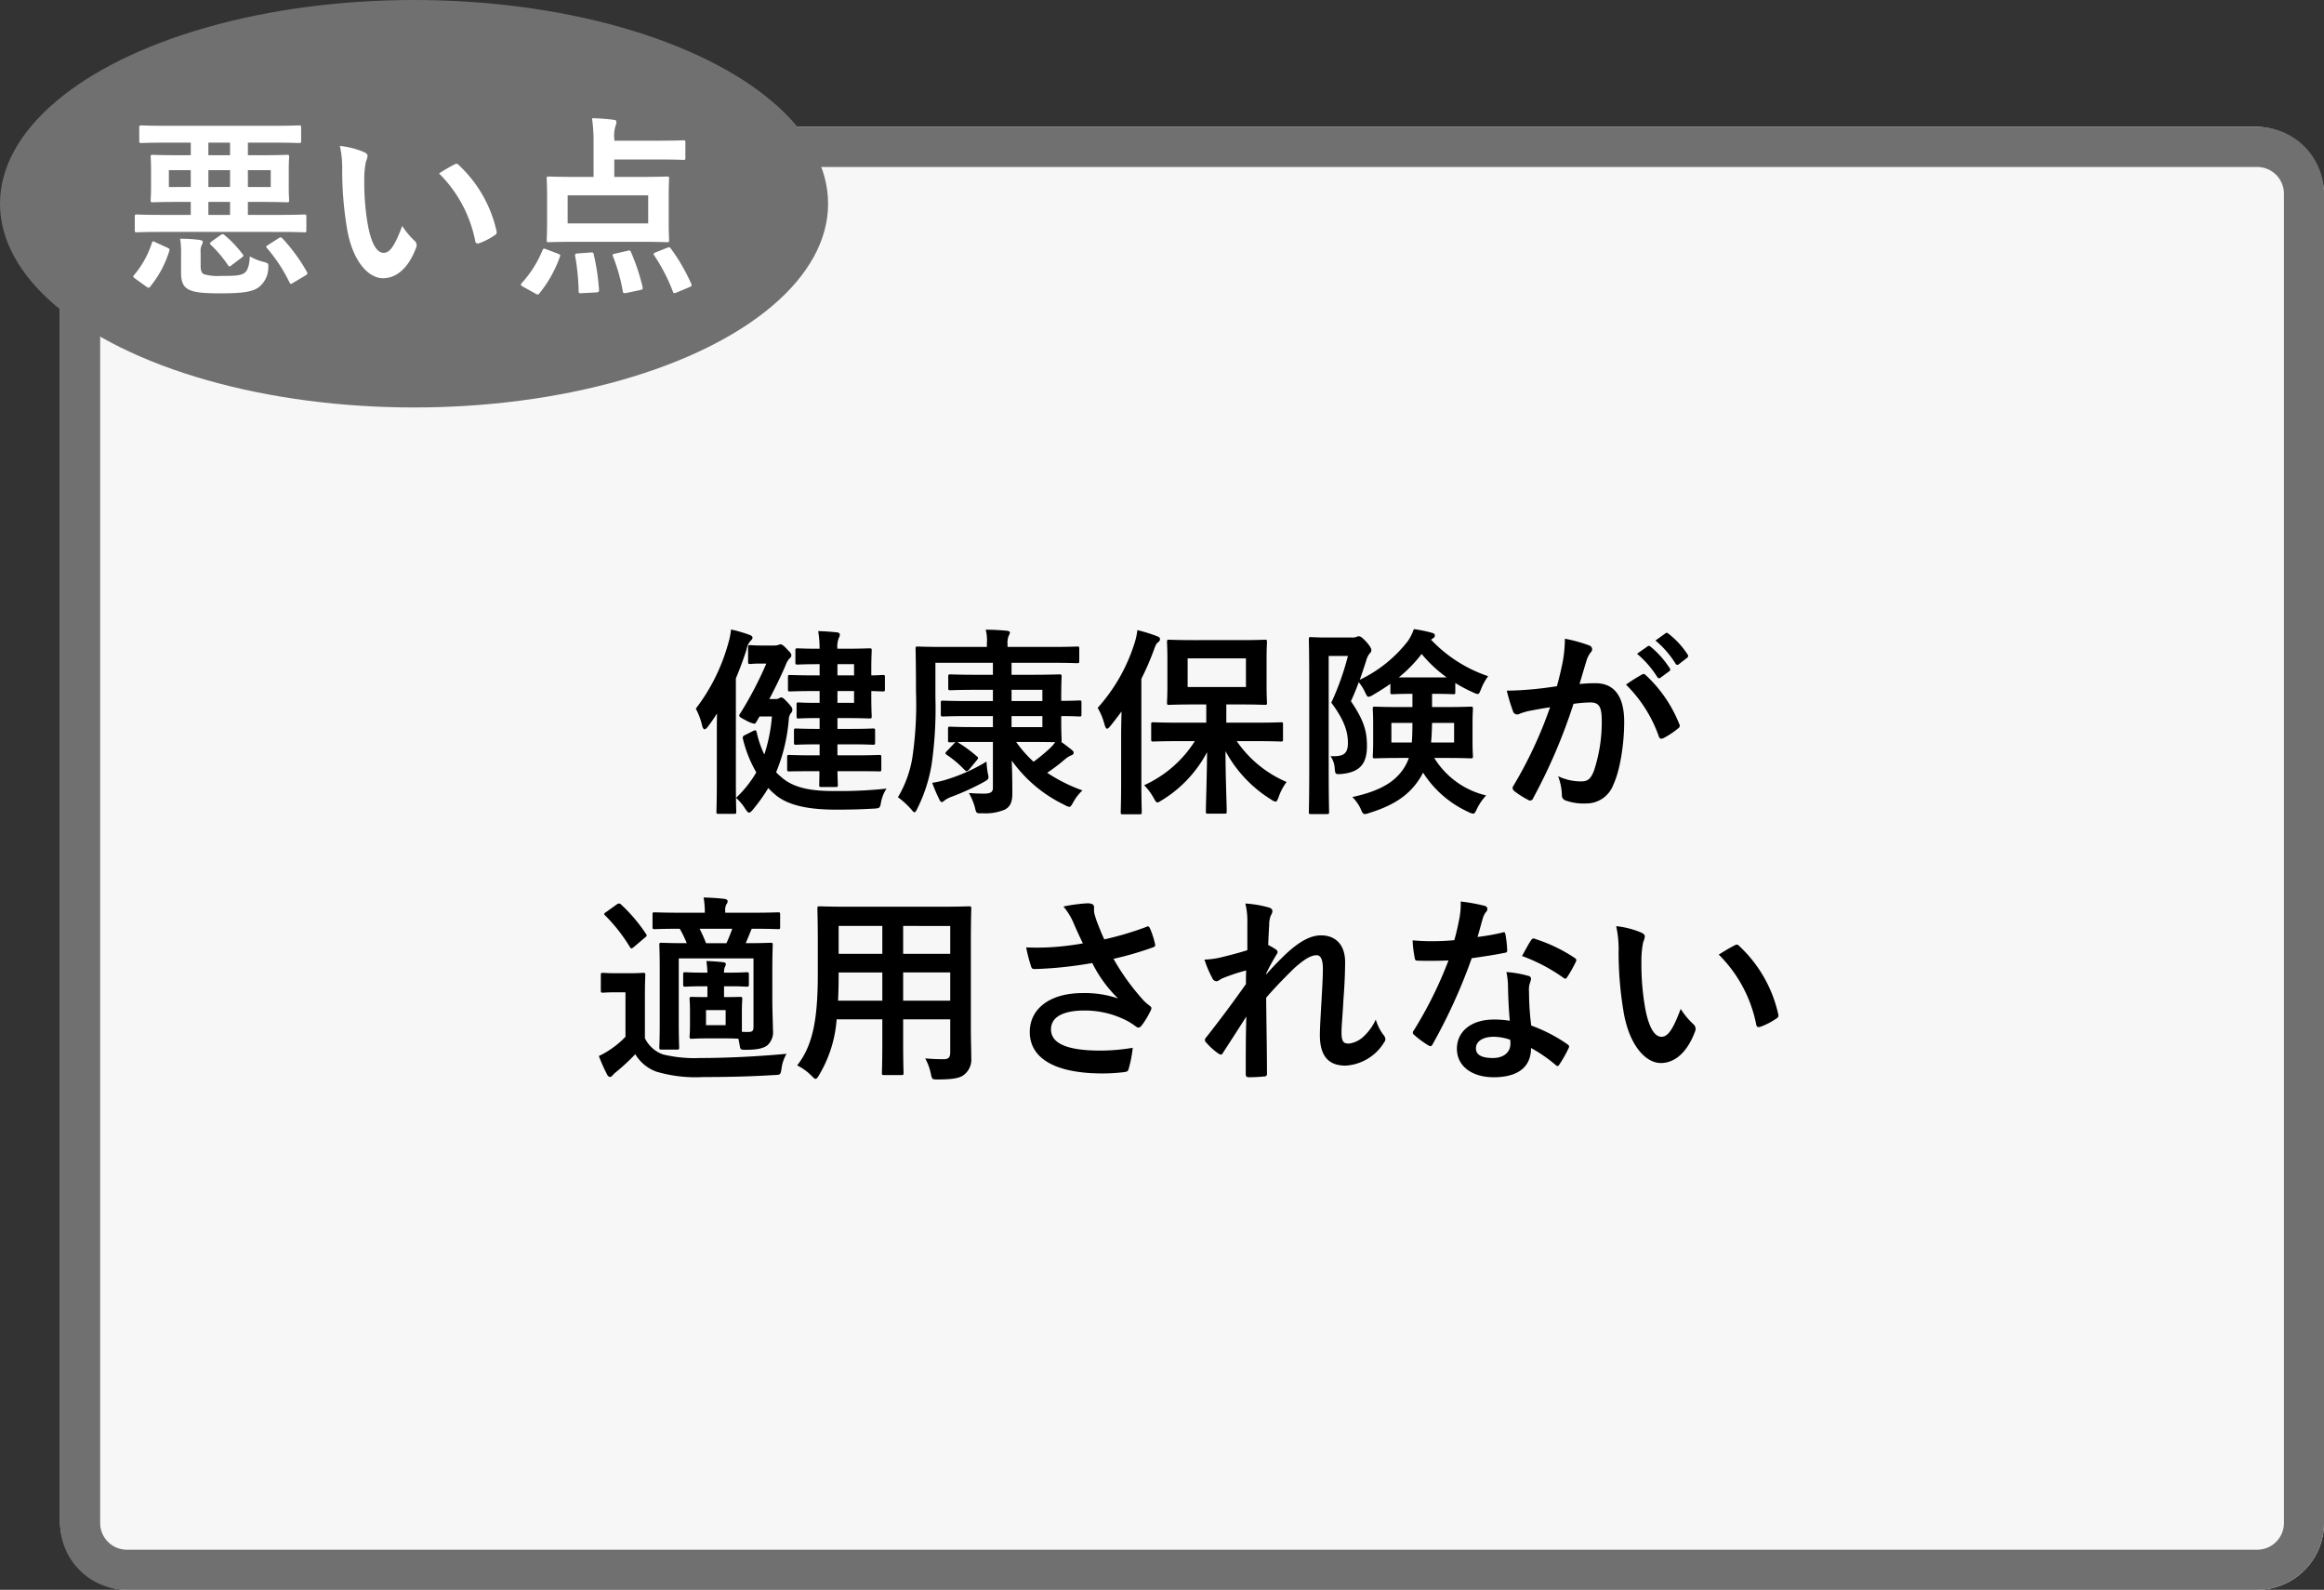
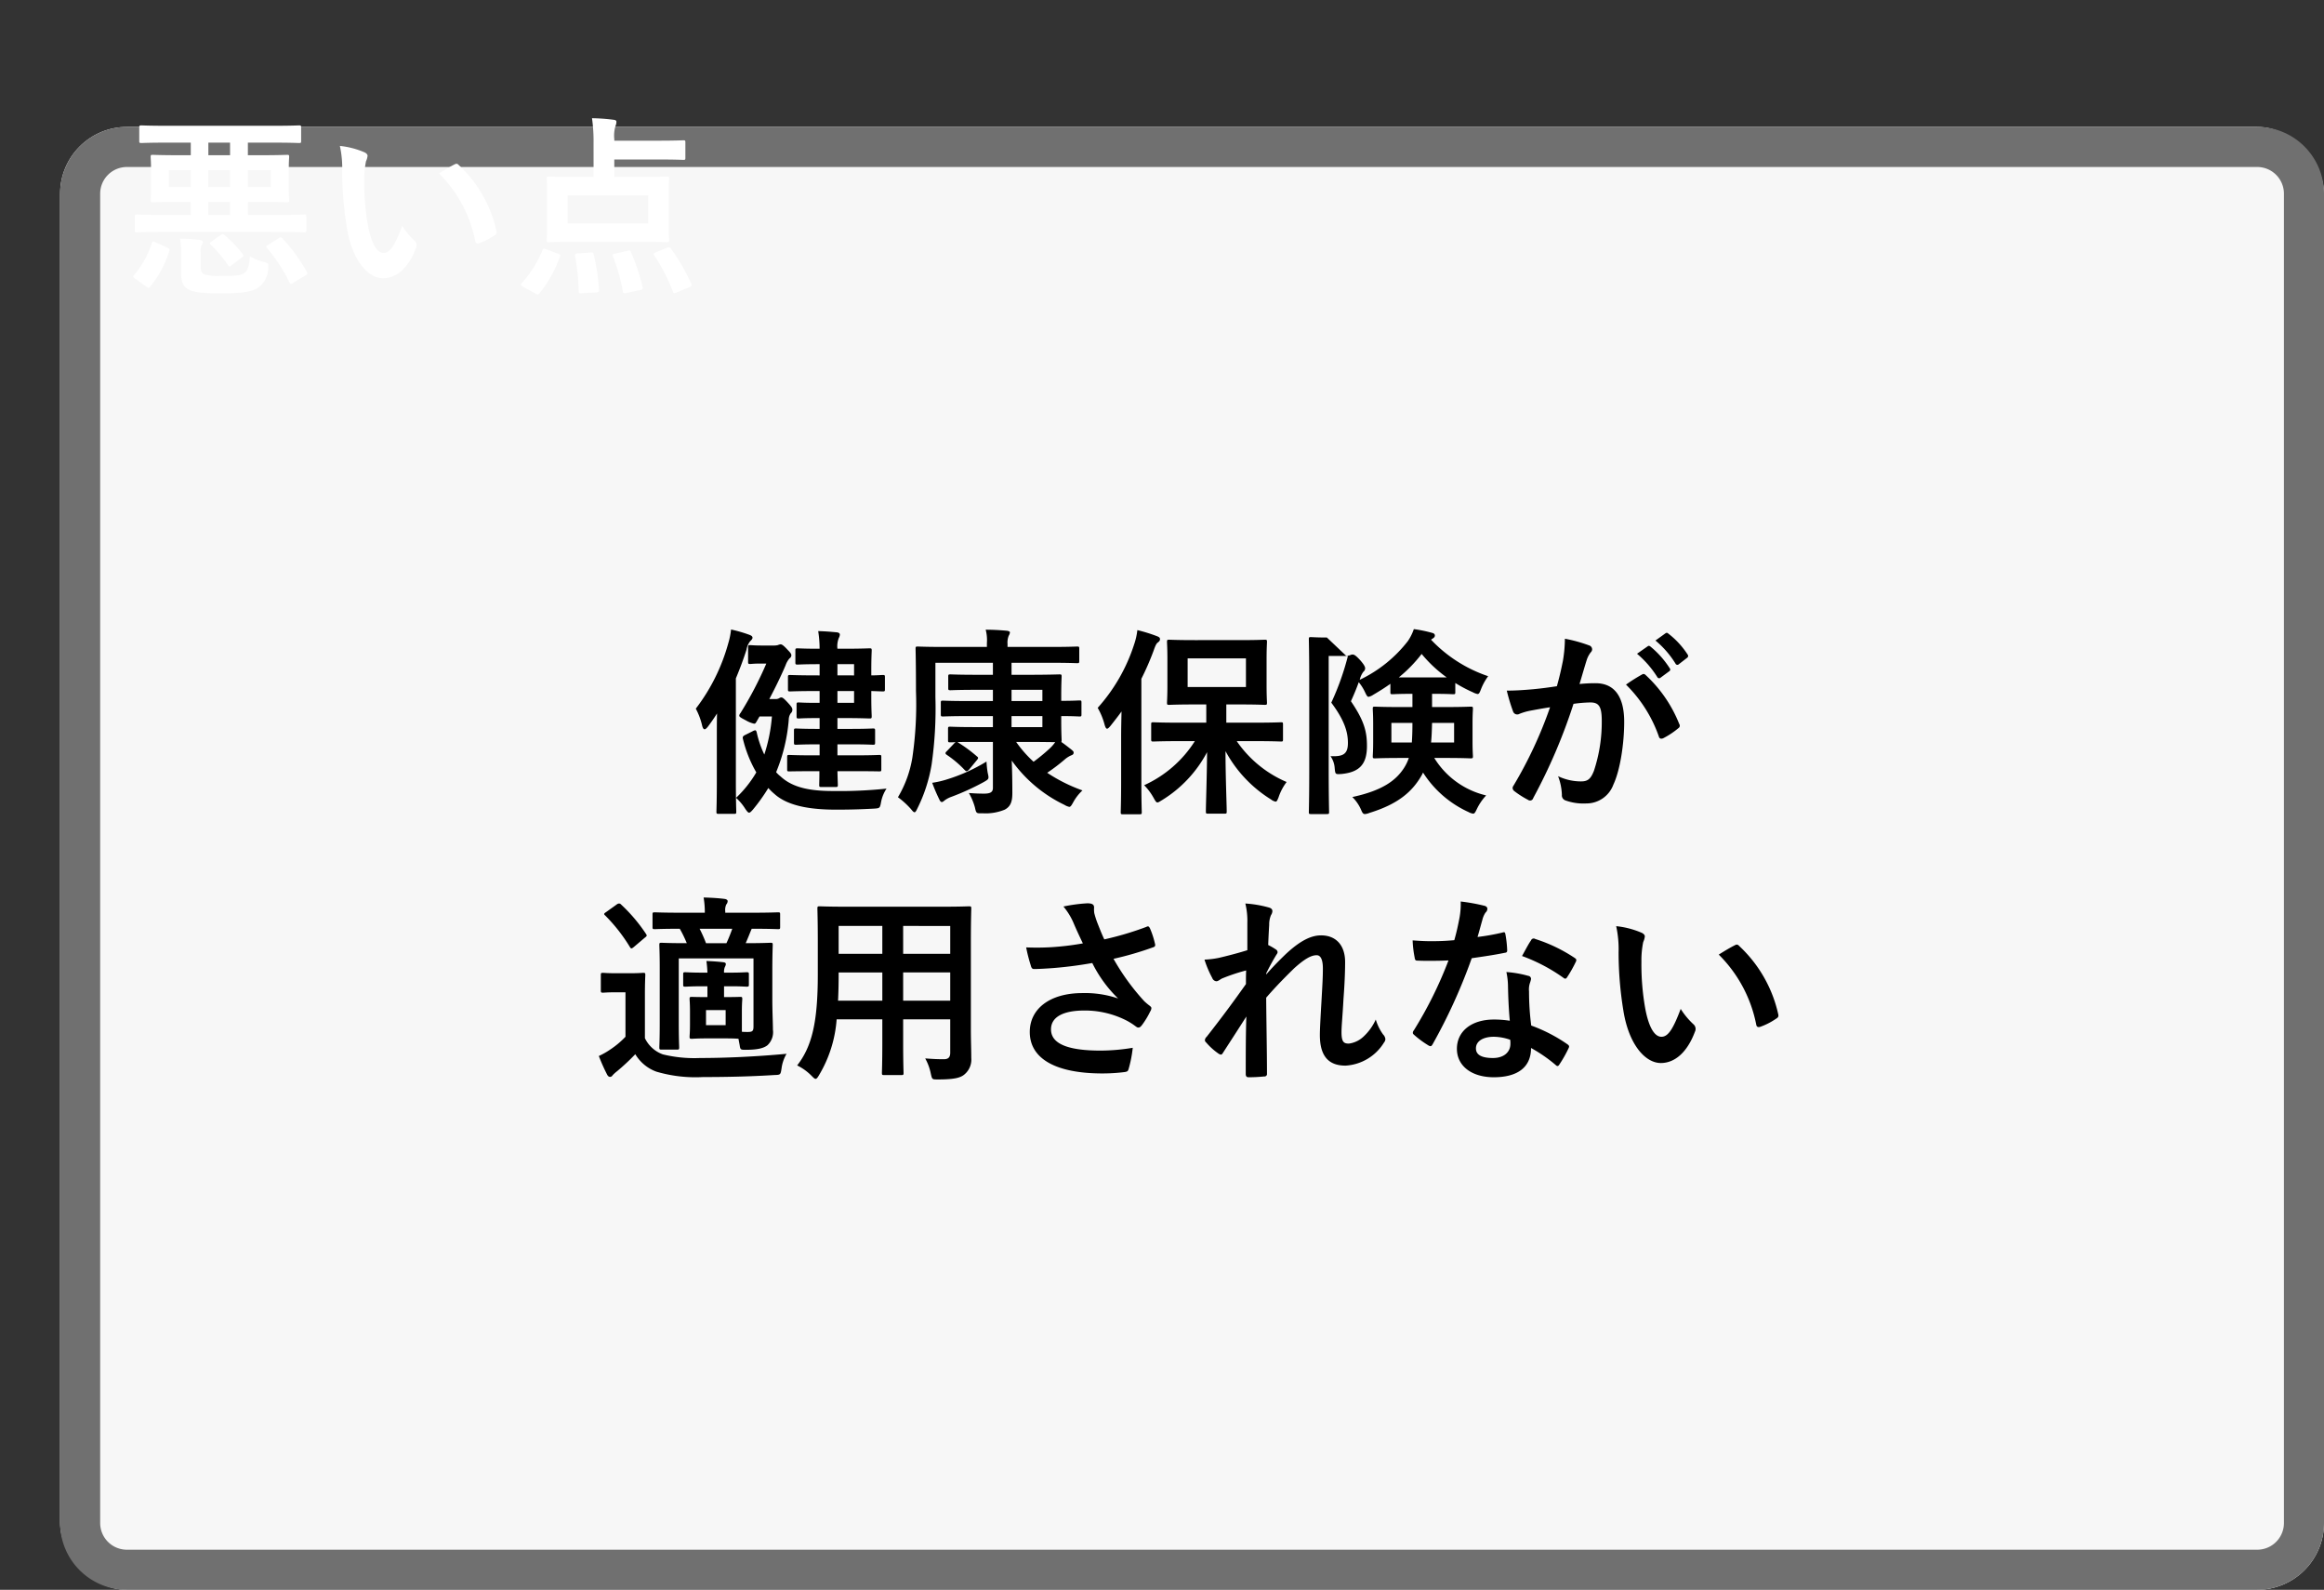
<svg xmlns="http://www.w3.org/2000/svg" width="348" height="238" viewBox="0 0 348 238">
  <rect x="0" y="0" width="348" height="238" fill="#333333" stroke="none" />
  <g id="iod-point07" transform="translate(-15 -4239)">
    <rect id="長方形_256" data-name="長方形 256" width="339" height="219" rx="10" transform="translate(24 4258)" fill="#f7f7f7" />
    <path id="長方形_256_-_アウトライン" data-name="長方形 256 - アウトライン" d="M10,6a4,4,0,0,0-4,4V209a4,4,0,0,0,4,4H329a4,4,0,0,0,4-4V10a4,4,0,0,0-4-4H10m0-6H329a10,10,0,0,1,10,10V209a10,10,0,0,1-10,10H10A10,10,0,0,1,0,209V10A10,10,0,0,1,10,0Z" transform="translate(24 4258)" fill="#707070" />
-     <path id="パス_1988" data-name="パス 1988" d="M-55.8-4.05c0,1.26-.03,1.98-.03,2.04,0,.3.03.33.33.33h2.1c.33,0,.36-.03.36-.33,0-.09-.03-.75-.06-2.04h2.55c2.64,0,3.54.03,3.72.03.27,0,.3-.03.3-.3V-6.15c0-.3-.03-.33-.3-.33-.18,0-1.08.06-3.72.06H-53.1V-8.07h1.92c2.4,0,3.21.06,3.39.06.3,0,.33-.03.33-.33v-1.77c0-.3-.03-.33-.33-.33-.18,0-.99.06-3.39.06H-53.1V-12h1.11c2.37,0,3.51.06,3.69.06.3,0,.33-.03.33-.36,0-.18-.06-1.02-.06-2.94v-.81c.78.03,1.53.06,1.71.06.3,0,.33-.03.33-.33v-1.8c0-.3-.03-.33-.33-.33-.18,0-.93.06-1.71.06v-.75c0-1.92.06-2.79.06-2.97,0-.3-.03-.33-.33-.33-.18,0-1.32.06-3.69.06H-53.1A3.328,3.328,0,0,1-52.89-24a1.106,1.106,0,0,0,.15-.51c0-.18-.18-.3-.48-.33-.99-.09-1.65-.15-2.76-.18a17.267,17.267,0,0,1,.21,2.64h-.06c-2.31,0-3.03-.06-3.21-.06-.33,0-.36.03-.36.33v1.77c0,.3.03.33.36.33.18,0,.9-.06,3.21-.06h.06v1.68h-.21c-2.97,0-4.02-.06-4.2-.06-.3,0-.33.03-.33.33v1.8c0,.3.03.33.33.33.18,0,1.23-.06,4.2-.06h.21v1.77h-.48c-1.92,0-2.46-.06-2.64-.06-.3,0-.33.03-.33.33v1.71c0,.33.03.36.33.36.18,0,.72-.06,2.64-.06h.48v1.62h-.12c-2.43,0-3.21-.06-3.39-.06-.3,0-.33.03-.33.33v1.77c0,.3.03.33.33.33.18,0,.96-.06,3.39-.06h.12v1.65h-.81c-2.64,0-3.54-.06-3.72-.06-.3,0-.33.03-.33.33v1.83c0,.27.03.3.33.3.18,0,1.08-.03,3.72-.03Zm5.19-10.23H-53.1v-1.77h2.49Zm0-5.79v1.68H-53.1v-1.68ZM-63.3-14.85c.87-1.65,1.71-3.36,2.43-5.04a3.146,3.146,0,0,1,.6-1.05.568.568,0,0,0,.27-.45c0-.18-.09-.36-.57-.84-.72-.78-.9-.81-1.08-.81a1.941,1.941,0,0,0-.39.12,2.841,2.841,0,0,1-.66.06h-1.47c-1.41,0-1.8-.06-1.98-.06-.3,0-.33.03-.33.33v2.13c0,.33.03.36.33.36.18,0,.54-.06,1.41-.06h.99a55.081,55.081,0,0,1-3.87,7.41.645.645,0,0,0-.18.39c0,.18.27.33,1.02.72a4.218,4.218,0,0,0,1.2.48c.18,0,.24-.09.36-.3l.45-.78h1.86a24.544,24.544,0,0,1-1.14,5.7,14.975,14.975,0,0,1-1.14-3.33c-.06-.18-.09-.3-.24-.3a1.087,1.087,0,0,0-.39.15l-1.14.57c-.3.15-.36.3-.3.54a18.626,18.626,0,0,0,2.01,5.04A17.094,17.094,0,0,1-68.28-.06,7.729,7.729,0,0,1-66.9,1.59c.27.39.42.57.57.57s.3-.15.54-.42a27.152,27.152,0,0,0,2.34-3.27,8.737,8.737,0,0,0,.93.9c2.13,1.92,5.79,2.34,9.24,2.34,2.25,0,3.87-.06,5.58-.15.96-.06.96-.06,1.14-1.02a5.468,5.468,0,0,1,.81-1.98,66.719,66.719,0,0,1-7.98.36c-3.15,0-5.97-.39-7.89-2.19a4.339,4.339,0,0,1-.66-.63,25.831,25.831,0,0,0,1.89-7.86,1.735,1.735,0,0,1,.3-.96.675.675,0,0,0,.24-.51c0-.27-.09-.42-.6-.99-.66-.72-.87-.87-1.05-.87a.559.559,0,0,0-.33.12,1.108,1.108,0,0,1-.63.12Zm-7.86,12.3c0,2.94-.06,4.38-.06,4.56,0,.3.03.33.36.33h2.28c.3,0,.33-.03.33-.33,0-.15-.06-1.62-.06-4.56V-17.94c.6-1.44,1.14-2.88,1.59-4.29a2.763,2.763,0,0,1,.54-1.26c.21-.21.36-.36.36-.54,0-.21-.18-.33-.51-.45a21.144,21.144,0,0,0-2.7-.78,11,11,0,0,1-.42,2.07,28.479,28.479,0,0,1-4.86,9.78,10.135,10.135,0,0,1,.96,2.58c.09.33.21.51.36.51.12,0,.3-.15.51-.42.48-.63.93-1.29,1.35-1.95-.03,1.14-.03,2.28-.03,3.21Zm34.5-4.56c-.33.3-.33.42-.09.6a15.7,15.7,0,0,1,2.7,2.28c.12.12.21.18.3.18.12,0,.21-.09.36-.24l1.14-1.38c.15-.18.21-.27.21-.36s-.06-.15-.18-.24A20.861,20.861,0,0,0-35.13-8.4c.57-.03,1.41-.03,2.61-.03h2.7v6.9c0,.63-.42.84-1.32.84-.75,0-1.41-.03-2.28-.09a9.1,9.1,0,0,1,.9,2.13c.21.93.21.93,1.14.9a7.474,7.474,0,0,0,3.33-.54c.84-.45,1.14-1.14,1.14-2.46,0-1.8-.03-3.36-.09-4.89A20.629,20.629,0,0,0-19.11.99a2.241,2.241,0,0,0,.72.3c.21,0,.33-.21.6-.69a6.968,6.968,0,0,1,1.38-1.77,24.121,24.121,0,0,1-5.28-2.64,26.964,26.964,0,0,0,2.61-1.98,3.688,3.688,0,0,1,.99-.63c.24-.09.36-.18.36-.42,0-.15-.09-.24-.42-.51-.39-.3-.87-.69-1.44-1.08.06-.03.06-.12.06-.27,0-.18-.06-1.05-.06-2.85v-.75c1.86,0,2.55.06,2.73.06.27,0,.3-.03.3-.33v-1.74c0-.3-.03-.33-.3-.33-.18,0-.87.06-2.73.06v-.78c0-1.8.06-2.67.06-2.85,0-.3-.03-.33-.33-.33-.18,0-1.65.06-4.65.06h-2.52v-1.8h5.82c2.85,0,3.81.06,3.99.06.3,0,.33-.03.33-.36v-1.8c0-.3-.03-.33-.33-.33-.18,0-1.14.06-3.99.06h-6.42v-.45a2.71,2.71,0,0,1,.18-1.23,1.163,1.163,0,0,0,.18-.51c0-.09-.18-.21-.51-.24-1.02-.09-2.01-.15-3.12-.15a6.166,6.166,0,0,1,.18,2.01v.57h-6.33c-2.85,0-3.84-.06-4.02-.06-.3,0-.33.03-.33.33,0,.18.06,2.07.06,6.33a54.921,54.921,0,0,1-.54,9.96A16.894,16.894,0,0,1-44.04-.15a12.268,12.268,0,0,1,1.92,1.74c.27.33.42.51.57.51.12,0,.24-.18.42-.57A23.111,23.111,0,0,0-39-5.04a58.9,58.9,0,0,0,.57-10.08v-5.16h8.61v1.8h-2.34c-2.85,0-3.81-.06-3.99-.06-.33,0-.36.03-.36.33v1.71c0,.3.03.33.36.33.18,0,1.14-.06,3.99-.06h2.34v1.68h-3.57c-2.76,0-3.72-.06-3.9-.06-.3,0-.33.03-.33.33v1.68c0,.33.03.36.33.36.18,0,1.14-.06,3.9-.06h3.57v1.65h-2.7c-2.61,0-3.51-.06-3.69-.06-.3,0-.33.03-.33.33V-8.7c0,.3.03.33.33.33.06,0,.36,0,.84-.03a.629.629,0,0,0-.24.18Zm12.15-1.32c2.01,0,3.3.03,4.02.03a5.774,5.774,0,0,1-.9,1.02,27.334,27.334,0,0,1-2.34,1.92,17.8,17.8,0,0,1-2.61-2.97Zm2.1-7.8v1.68h-4.62v-1.68Zm0,5.58h-4.62V-12.3h4.62Zm-8.37,5.16a25.892,25.892,0,0,1-5.73,2.61,14.149,14.149,0,0,1-2.4.57A25.232,25.232,0,0,0-37.86.15c.12.27.24.42.39.42s.3-.15.45-.27a3.917,3.917,0,0,1,.9-.48A37.242,37.242,0,0,0-31.23-2.4c.84-.48.84-.48.63-1.41A14.411,14.411,0,0,1-30.78-5.49ZM.42-8.55a17.568,17.568,0,0,1-7.59,6.6A8.618,8.618,0,0,1-5.76-.06c.27.48.39.69.57.69s.36-.15.72-.36A18.649,18.649,0,0,0,2.25-6.9C2.22-3.09,2.07.99,2.07,1.98c0,.3.03.33.33.33H4.86c.3,0,.33-.03.33-.33,0-1.02-.18-5.28-.18-9.03A19.225,19.225,0,0,0,11.82.18a1.661,1.661,0,0,0,.69.33c.18,0,.27-.21.45-.66a7.893,7.893,0,0,1,1.2-2.28A17.281,17.281,0,0,1,6.69-8.55H9.18c2.94,0,3.96.06,4.14.06.27,0,.3-.03.3-.33v-2.22c0-.3-.03-.33-.3-.33-.18,0-1.2.06-4.14.06H5.13v-2.73H7.08c2.7,0,3.6.06,3.81.06.3,0,.33-.03.33-.33,0-.18-.06-.93-.06-2.64v-3.81c0-1.71.06-2.46.06-2.64,0-.3-.03-.33-.33-.33-.21,0-1.11.06-3.81.06H.42c-2.7,0-3.63-.06-3.84-.06-.3,0-.33.03-.33.33,0,.21.06.93.06,2.64v3.81c0,1.71-.06,2.43-.06,2.64,0,.3.03.33.33.33.21,0,1.14-.06,3.84-.06H2.13v2.73H-1.62c-2.97,0-3.99-.06-4.17-.06-.3,0-.33.03-.33.33v2.22c0,.3.03.33.33.33.18,0,1.2-.06,4.17-.06Zm7.65-8.1H-.66v-4.29H8.07ZM-10.62-2.46c0,2.91-.06,4.35-.06,4.53,0,.3.03.33.3.33h2.52c.3,0,.33-.03.33-.33,0-.15-.06-1.62-.06-4.53V-17.88a40.365,40.365,0,0,0,1.83-4.2c.27-.78.42-1.08.63-1.23.24-.18.33-.3.33-.51,0-.24-.18-.33-.48-.45a23.74,23.74,0,0,0-2.91-.9,9.991,9.991,0,0,1-.48,2.13,26.247,26.247,0,0,1-5.46,9.51,10.163,10.163,0,0,1,1.05,2.58c.12.36.21.54.36.54.12,0,.27-.15.48-.39.57-.72,1.14-1.44,1.68-2.19-.03,1.29-.06,2.67-.06,3.78Zm30.81-21.6c-1.47,0-2.19-.06-2.4-.06-.27,0-.3.03-.3.33,0,.21.06,2.28.06,6.51V-4.35c0,4.17-.06,6.24-.06,6.39,0,.3.03.33.3.33h2.37c.33,0,.36-.03.36-.33,0-.15-.06-2.31-.06-6.42V-21.3h2.88a39.938,39.938,0,0,1-2.49,6.99c2.07,2.76,2.49,4.53,2.49,6.03,0,1.68-.72,2.07-2.61,1.98a3.472,3.472,0,0,1,.63,1.8c.09.93.09.93,1.02.87,2.76-.27,3.81-1.53,3.81-4.2,0-2.16-.42-3.78-2.4-6.69.45-.99.84-1.92,1.17-2.85a6.773,6.773,0,0,1,.93,1.47c.24.51.36.72.54.72a1.929,1.929,0,0,0,.69-.3c.87-.51,1.74-1.05,2.58-1.65v1.26c0,.27.03.3.33.3.18,0,.84-.06,2.97-.06v1.98H31.29c-2.73,0-3.72-.06-3.9-.06-.3,0-.33.03-.33.33,0,.21.06.78.06,2.25v2.61c0,1.47-.06,2.04-.06,2.22,0,.3.03.33.33.33.18,0,1.17-.06,3.9-.06h1.17a6.9,6.9,0,0,1-.72,1.5C30.57-2.73,28.62-1.17,24-.18a6.047,6.047,0,0,1,1.29,1.86c.21.51.33.69.6.69a2.3,2.3,0,0,0,.69-.18C30.87.87,33-.99,34.41-3.48l.18-.36A15.839,15.839,0,0,0,41.4,2.07a2.063,2.063,0,0,0,.69.24c.21,0,.33-.21.57-.72A8.048,8.048,0,0,1,44.04-.42a12.474,12.474,0,0,1-7.77-5.61h1.59c2.7,0,3.66.06,3.84.06.33,0,.36-.03.36-.33,0-.18-.06-.75-.06-2.22v-2.61c0-1.47.06-2.07.06-2.25,0-.3-.03-.33-.36-.33-.18,0-1.14.06-3.84.06H35.94v-1.98h.21c2.13,0,2.76.06,2.94.06.3,0,.33-.03.33-.3v-1.38a21.688,21.688,0,0,0,2.61,1.38,2.794,2.794,0,0,0,.72.27c.24,0,.33-.24.54-.78a8.389,8.389,0,0,1,1.05-1.89,21,21,0,0,1-8.55-5.46,1.821,1.821,0,0,1,.3-.21c.21-.15.27-.27.27-.42,0-.21-.15-.33-.39-.39a20.244,20.244,0,0,0-2.76-.57,7.222,7.222,0,0,1-.9,1.8,19.968,19.968,0,0,1-7.2,5.79c.33-.87.6-1.77.93-2.73a3.225,3.225,0,0,1,.54-1.2.67.67,0,0,0,.27-.51c0-.18-.09-.48-.72-1.2-.69-.75-.93-.87-1.14-.87a.751.751,0,0,0-.39.09,1.381,1.381,0,0,1-.6.09Zm10.77,5.97a20.906,20.906,0,0,0,3.42-3.51,19.926,19.926,0,0,0,3.75,3.51Zm8.28,9.75H35.79c.09-.87.12-1.83.15-2.94h3.3ZM33-11.28c0,1.11-.03,2.1-.09,2.94H29.85v-2.94ZM66.63-21.63a14.886,14.886,0,0,1,3.03,3.48.313.313,0,0,0,.51.09l1.26-.93a.3.3,0,0,0,.09-.48,13.808,13.808,0,0,0-2.85-3.21c-.18-.15-.3-.18-.45-.06Zm2.76-1.98a14.192,14.192,0,0,1,3,3.45.308.308,0,0,0,.51.09L74.1-21a.347.347,0,0,0,.09-.54,12.529,12.529,0,0,0-2.85-3.09c-.18-.15-.27-.18-.45-.06ZM54.63-16.77c-1.17.18-2.28.33-3.54.45-1.32.12-2.64.21-3.96.21a27.409,27.409,0,0,0,.93,3.09.657.657,0,0,0,.96.39,8.816,8.816,0,0,1,1.65-.48c.81-.15,1.77-.33,2.94-.51A63.258,63.258,0,0,1,48.12-1.86a.559.559,0,0,0-.12.33.617.617,0,0,0,.24.45A13.642,13.642,0,0,0,50.31.24a.492.492,0,0,0,.78-.27,82.851,82.851,0,0,0,6.03-14.1,19.872,19.872,0,0,1,2.52-.21c1.32,0,1.71.66,1.71,2.76a23.169,23.169,0,0,1-1.17,7.47c-.48,1.23-.93,1.59-1.92,1.59a7.983,7.983,0,0,1-3.45-.78,8.572,8.572,0,0,1,.57,2.79.8.8,0,0,0,.54.84,7.95,7.95,0,0,0,3.12.45,4.294,4.294,0,0,0,4.05-2.82c1.02-2.16,1.62-6.15,1.62-9.39,0-3.84-1.5-5.79-4.29-5.79a22.924,22.924,0,0,0-2.4.12c.39-1.26.69-2.37,1.08-3.6a3.8,3.8,0,0,1,.6-1.14.625.625,0,0,0,.21-.45.632.632,0,0,0-.48-.6,21.957,21.957,0,0,0-3.6-.99,20.42,20.42,0,0,1-.3,3.33C55.32-19.53,55.11-18.48,54.63-16.77Zm10.35-.24A20.308,20.308,0,0,1,69.9-9.24c.09.36.39.39.69.24a12.243,12.243,0,0,0,2.25-1.5.429.429,0,0,0,.12-.6,20.077,20.077,0,0,0-4.98-7.29c-.21-.21-.36-.27-.57-.15A25.439,25.439,0,0,0,64.98-17.01ZM-70.08,26.11a1.9,1.9,0,0,1,.12-.84,1.183,1.183,0,0,0,.15-.42c0-.18-.12-.27-.39-.3q-1.17-.135-2.52-.18a17.02,17.02,0,0,1,.15,1.74h-.84c-1.47,0-2.28-.06-2.46-.06-.3,0-.33.03-.33.33v1.5c0,.3.03.33.33.33.18,0,.99-.06,2.46-.06h.84v1.62c-1.62,0-2.13-.03-2.31-.03-.33,0-.36.03-.36.33,0,.18.06.63.06,1.89v1.83c0,1.26-.06,1.71-.06,1.89,0,.3.03.33.36.33.18,0,.69-.06,2.34-.06h2.46c1.26,0,1.83.03,2.16.06l.18.96c.09.66.15.69.87.69,1.71,0,2.7-.21,3.3-.69a2.674,2.674,0,0,0,.81-2.31c0-.96-.09-2.76-.09-4.59V25.75c0-2.37.06-3.6.06-3.78,0-.3-.03-.33-.33-.33-.18,0-1.17.06-3.72.06.36-.81.6-1.44.81-1.95l.09-.21c2.76,0,3.75.06,3.93.06.3,0,.33-.03.33-.33V17.41c0-.3-.03-.33-.33-.33-.18,0-1.2.06-4.11.06H-69.9v-.21a1.981,1.981,0,0,1,.15-1.02.783.783,0,0,0,.21-.51c0-.15-.18-.3-.48-.33-.96-.12-1.98-.18-3.12-.21a13.017,13.017,0,0,1,.18,2.28h-3.27c-3,0-4.02-.06-4.2-.06-.33,0-.36.03-.36.33v1.86c0,.3.03.33.36.33.15,0,1.11-.06,3.72-.06a18.074,18.074,0,0,1,1.05,2.16c-2.64,0-3.57-.06-3.78-.06-.3,0-.33.03-.33.33,0,.21.06,1.23.06,3.51v8.1c0,2.55-.06,3.51-.06,3.69,0,.33.03.36.33.36h2.31c.3,0,.33-.03.33-.36,0-.18-.06-1.23-.06-3.75V23.98h11.19V34.15c0,.69-.15.84-.84.84-.3,0-.57,0-.9-.03v-3c0-1.26.06-1.71.06-1.89,0-.3-.03-.33-.33-.33-.21,0-.69.03-2.4.03V28.15h1.2c1.2,0,1.98.06,2.16.06.33,0,.36-.03.36-.33v-1.5c0-.3-.03-.33-.36-.33-.18,0-.96.06-2.16.06Zm1.23-6.57c-.21.6-.51,1.38-.87,2.16h-3.06a20.393,20.393,0,0,0-.96-2.16Zm-.99,14.43h-2.94V31.72h2.94Zm-12.09-4.59c0-1.86.06-2.73.06-2.91,0-.3-.03-.33-.33-.33-.15,0-.6.06-2.16.06h-1.71c-1.56,0-1.95-.06-2.1-.06-.33,0-.36.03-.36.33v2.28c0,.33.03.36.36.36.15,0,.54-.06,2.1-.06h1.23v6.66a13.2,13.2,0,0,1-2.25,1.89,11.6,11.6,0,0,1-1.74.99,27.609,27.609,0,0,0,1.23,2.76c.12.24.27.36.42.36a.407.407,0,0,0,.39-.21,5.183,5.183,0,0,1,.69-.63,32.447,32.447,0,0,0,2.73-2.55,6.1,6.1,0,0,0,3.15,2.61,20.68,20.68,0,0,0,6.99.81c3.15,0,6.81-.06,10.65-.3.96-.03.96-.03,1.11-.99a5.748,5.748,0,0,1,.75-2.19c-4.5.42-9.12.63-12.96.63a19.893,19.893,0,0,1-5.55-.54,4.766,4.766,0,0,1-2.7-2.43Zm-5.82-12.33c-.33.21-.36.3-.12.51a25.188,25.188,0,0,1,3.69,4.71c.09.15.15.21.24.21s.21-.09.39-.24l1.59-1.35c.36-.27.36-.33.18-.6a24.277,24.277,0,0,0-3.72-4.38.405.405,0,0,0-.3-.15.641.641,0,0,0-.36.15Zm54.63,4.41c0-3.12.06-4.74.06-4.92,0-.33-.03-.36-.33-.36-.21,0-1.23.06-4.14.06h-14.1c-2.88,0-3.93-.06-4.11-.06-.33,0-.36.03-.36.36,0,.18.06,1.8.06,4.92v4.92c0,7.23-.9,10.8-3.09,13.62A7.868,7.868,0,0,1-57,41.53c.33.33.48.48.63.48s.3-.18.54-.6a18.862,18.862,0,0,0,2.61-8.31h6.84v3.57c0,2.91-.06,4.23-.06,4.44,0,.3.03.33.33.33h2.58c.3,0,.33-.03.33-.33,0-.18-.06-1.53-.06-4.44V33.1h7.05v4.98c0,.69-.27.99-.96.99-.99,0-1.56-.03-2.79-.12a7.722,7.722,0,0,1,.84,2.28c.21.9.18.87,1.11.87,2.49,0,3.39-.27,3.96-.78a2.87,2.87,0,0,0,.99-2.43c0-1.23-.06-2.76-.06-4.14Zm-10.14,8.85V26.08h7.05v4.23Zm7.05-11.19v4.17h-7.05V19.12Zm-16.8,11.19c.06-1.17.09-2.46.09-3.9v-.33h6.54v4.23Zm.09-7.02V19.12h6.54v4.17Zm36.57-1.56a41.181,41.181,0,0,1-4.74.57,37.3,37.3,0,0,1-3.75.03,23.466,23.466,0,0,0,.69,2.7c.09.36.21.54.48.54.75,0,2.13-.09,2.94-.15,2.16-.18,3.9-.42,5.79-.75a19.293,19.293,0,0,0,3.87,5.31,15.309,15.309,0,0,0-5.34-.81c-4.95,0-7.89,2.4-7.89,5.82,0,3.96,3.81,6.21,10.89,6.21a26.783,26.783,0,0,0,3.33-.21c.36-.06.48-.12.57-.42a18.329,18.329,0,0,0,.63-3.21,29.676,29.676,0,0,1-4.8.42c-4.71,0-7.44-.93-7.44-3.18,0-1.89,1.89-2.82,5.01-2.82a13.719,13.719,0,0,1,6.36,1.53,9.889,9.889,0,0,1,1.23.78c.24.18.33.24.48.24.21,0,.36-.12.6-.45a11.99,11.99,0,0,0,1.17-1.95.948.948,0,0,0,.18-.51c0-.15-.12-.24-.3-.39a8.238,8.238,0,0,1-.78-.66,34.167,34.167,0,0,1-4.59-6.33A47.884,47.884,0,0,0-5.79,22.3c.21-.06.33-.21.24-.51a13.026,13.026,0,0,0-.75-2.31c-.18-.33-.27-.36-.57-.21a46.173,46.173,0,0,1-6.27,1.86c-.39-.81-.66-1.53-1.02-2.43a12.928,12.928,0,0,1-.48-1.5,3.939,3.939,0,0,1-.03-.84c0-.42-.24-.63-1.02-.63a23.614,23.614,0,0,0-3.57.48,9.9,9.9,0,0,1,1.5,2.43C-17.28,19.78-16.86,20.65-16.35,21.73ZM8.28,22.75c-1.53.48-3.21.9-4.23,1.14a13.649,13.649,0,0,1-2.19.27,15.83,15.83,0,0,0,1.17,2.76.724.724,0,0,0,.6.48c.3,0,.6-.3.87-.42a28.116,28.116,0,0,1,3.6-1.2c-.03.72-.03,1.29-.03,2.04-1.83,2.58-3.39,4.71-5.88,7.89a.782.782,0,0,0-.27.51.461.461,0,0,0,.18.33,9.621,9.621,0,0,0,1.86,1.68.832.832,0,0,0,.36.15c.12,0,.21-.09.33-.3,1.11-1.71,2.31-3.57,3.48-5.4-.09,2.7-.09,5.85-.09,8.58,0,.36.12.51.42.51a22.571,22.571,0,0,0,2.34-.12.367.367,0,0,0,.42-.42c0-3.27-.09-7.59-.12-11.37,1.56-1.8,2.97-3.21,4.2-4.41,1.47-1.32,2.49-1.95,3.36-1.95.6,0,.93.66.93,1.98,0,1.29-.06,2.28-.21,4.92-.15,2.55-.24,4.23-.24,5.04,0,3.12,1.26,4.59,3.84,4.59a7.249,7.249,0,0,0,5.76-3.45.877.877,0,0,0,.21-.51,1.124,1.124,0,0,0-.33-.69,7.464,7.464,0,0,1-1.11-2.25,7.873,7.873,0,0,1-1.8,2.52,3.91,3.91,0,0,1-2.22,1.08c-.75,0-1.11-.21-1.11-1.71,0-.93.15-2.28.3-5.04.21-2.76.24-4.59.24-5.46,0-2.49-1.35-3.99-3.6-3.99-1.41,0-3.06.69-5.43,2.94-1.17,1.14-1.83,1.83-2.79,2.91v-.15c.48-.99.99-1.92,1.56-2.85a.632.632,0,0,0,.15-.33.522.522,0,0,0-.27-.42,9.6,9.6,0,0,0-1.14-.66c.06-1.38.09-2.01.15-3a3.64,3.64,0,0,1,.27-1.47,1.214,1.214,0,0,0,.21-.57c0-.3-.15-.48-.63-.6a16.887,16.887,0,0,0-3.42-.57,10.985,10.985,0,0,1,.3,2.91Zm39.3,10.56a15.461,15.461,0,0,0-2.37-.18c-3.39,0-5.55,1.77-5.55,4.38,0,2.58,2.22,4.26,5.52,4.26,3.42,0,5.58-1.38,5.58-4.38a22.314,22.314,0,0,1,3.66,2.52c.12.12.21.18.3.18s.18-.06.27-.21a18.459,18.459,0,0,0,1.38-2.43c.15-.3.12-.42-.18-.63a23.523,23.523,0,0,0-5.4-2.79,39.179,39.179,0,0,1-.33-5.1,3.117,3.117,0,0,1,.12-1.23,3.761,3.761,0,0,0,.18-.63.461.461,0,0,0-.42-.48,16.217,16.217,0,0,0-3.27-.57,10.536,10.536,0,0,1,.24,2.13C47.34,29.56,47.4,31.39,47.58,33.31Zm.06,2.85a3.456,3.456,0,0,1,.03.6c0,1.26-.99,2.13-2.61,2.13-1.71,0-2.55-.48-2.55-1.44,0-1.14,1.17-1.74,2.67-1.74A7.645,7.645,0,0,1,47.64,36.16ZM42.75,20.77c.27-.9.51-1.83.72-2.55a3.3,3.3,0,0,1,.48-1.11.739.739,0,0,0,.27-.57c0-.21-.18-.39-.48-.45a27.742,27.742,0,0,0-3.51-.63,11.611,11.611,0,0,1-.18,2.43c-.21,1.08-.42,2.1-.78,3.36-1.38.12-2.28.15-3.45.15-.87,0-1.56-.03-2.79-.12a15.674,15.674,0,0,0,.3,2.55c.06.39.12.48.42.48.75.03.99.03,1.65.03.93,0,1.86,0,3-.06a60.522,60.522,0,0,1-5.19,10.47.574.574,0,0,0-.15.36c0,.12.06.21.21.33a14.242,14.242,0,0,0,2.07,1.53.832.832,0,0,0,.36.15c.12,0,.21-.09.33-.3a82.9,82.9,0,0,0,5.85-12.87c1.86-.27,3.33-.48,4.95-.81.24-.03.36-.09.36-.36a16.278,16.278,0,0,0-.27-2.43c-.06-.33-.18-.33-.45-.24A32.242,32.242,0,0,1,42.75,20.77Zm6.66,2.85a25.927,25.927,0,0,1,6.21,3.27.418.418,0,0,0,.27.12c.09,0,.18-.06.27-.21a18.246,18.246,0,0,0,1.26-2.22.715.715,0,0,0,.12-.36c0-.12-.09-.21-.27-.33a23.406,23.406,0,0,0-5.88-2.82.419.419,0,0,0-.63.21C50.37,21.82,49.92,22.72,49.41,23.62Zm14.1-4.47a16.081,16.081,0,0,1,.36,3.93,54.388,54.388,0,0,0,.72,8.73c.81,5.07,3.27,7.83,5.61,7.83,2.1,0,3.96-1.62,5.1-4.68a.919.919,0,0,0-.21-1.11,11.468,11.468,0,0,1-1.92-2.31c-1.17,3.12-1.92,4.17-2.88,4.17-1.26,0-2.04-2.04-2.46-4.41a37.782,37.782,0,0,1-.54-6.84,13.48,13.48,0,0,1,.27-2.94,2.612,2.612,0,0,0,.24-.84c0-.21-.21-.42-.48-.54A12.985,12.985,0,0,0,63.51,19.15Zm15.36,4.26a20.214,20.214,0,0,1,5.61,10.47c.06.36.27.45.63.33a10.181,10.181,0,0,0,2.34-1.2c.24-.15.42-.27.33-.66A19.837,19.837,0,0,0,81.9,22.09a.461.461,0,0,0-.33-.18.89.89,0,0,0-.33.12C80.76,22.27,80.01,22.69,78.87,23.41Z" transform="translate(193.5 4358.5)" />
-     <ellipse id="楕円形_23" data-name="楕円形 23" cx="62" cy="30.5" rx="62" ry="30.5" transform="translate(15 4239)" fill="#707070" />
+     <path id="パス_1988" data-name="パス 1988" d="M-55.8-4.05c0,1.26-.03,1.98-.03,2.04,0,.3.03.33.33.33h2.1c.33,0,.36-.03.36-.33,0-.09-.03-.75-.06-2.04h2.55c2.64,0,3.54.03,3.72.03.27,0,.3-.03.3-.3V-6.15c0-.3-.03-.33-.3-.33-.18,0-1.08.06-3.72.06H-53.1V-8.07h1.92c2.4,0,3.21.06,3.39.06.3,0,.33-.03.33-.33v-1.77c0-.3-.03-.33-.33-.33-.18,0-.99.06-3.39.06H-53.1V-12h1.11c2.37,0,3.51.06,3.69.06.3,0,.33-.03.33-.36,0-.18-.06-1.02-.06-2.94v-.81c.78.03,1.53.06,1.71.06.3,0,.33-.03.33-.33v-1.8c0-.3-.03-.33-.33-.33-.18,0-.93.06-1.71.06v-.75c0-1.92.06-2.79.06-2.97,0-.3-.03-.33-.33-.33-.18,0-1.32.06-3.69.06H-53.1A3.328,3.328,0,0,1-52.89-24a1.106,1.106,0,0,0,.15-.51c0-.18-.18-.3-.48-.33-.99-.09-1.65-.15-2.76-.18a17.267,17.267,0,0,1,.21,2.64h-.06c-2.31,0-3.03-.06-3.21-.06-.33,0-.36.03-.36.33v1.77c0,.3.03.33.36.33.18,0,.9-.06,3.21-.06h.06v1.68h-.21c-2.97,0-4.02-.06-4.2-.06-.3,0-.33.03-.33.33v1.8c0,.3.03.33.33.33.18,0,1.23-.06,4.2-.06h.21v1.77h-.48c-1.92,0-2.46-.06-2.64-.06-.3,0-.33.03-.33.33v1.71c0,.33.03.36.33.36.18,0,.72-.06,2.64-.06h.48v1.62h-.12c-2.43,0-3.21-.06-3.39-.06-.3,0-.33.03-.33.33v1.77c0,.3.03.33.33.33.18,0,.96-.06,3.39-.06h.12v1.65h-.81c-2.64,0-3.54-.06-3.72-.06-.3,0-.33.03-.33.33v1.83c0,.27.03.3.33.3.18,0,1.08-.03,3.72-.03Zm5.19-10.23H-53.1v-1.77h2.49Zm0-5.79v1.68H-53.1v-1.68ZM-63.3-14.85c.87-1.65,1.71-3.36,2.43-5.04a3.146,3.146,0,0,1,.6-1.05.568.568,0,0,0,.27-.45c0-.18-.09-.36-.57-.84-.72-.78-.9-.81-1.08-.81a1.941,1.941,0,0,0-.39.12,2.841,2.841,0,0,1-.66.06h-1.47c-1.41,0-1.8-.06-1.98-.06-.3,0-.33.03-.33.33v2.13c0,.33.03.36.33.36.18,0,.54-.06,1.41-.06h.99a55.081,55.081,0,0,1-3.87,7.41.645.645,0,0,0-.18.39c0,.18.27.33,1.02.72a4.218,4.218,0,0,0,1.2.48c.18,0,.24-.09.36-.3l.45-.78h1.86a24.544,24.544,0,0,1-1.14,5.7,14.975,14.975,0,0,1-1.14-3.33c-.06-.18-.09-.3-.24-.3a1.087,1.087,0,0,0-.39.15l-1.14.57c-.3.15-.36.3-.3.54a18.626,18.626,0,0,0,2.01,5.04A17.094,17.094,0,0,1-68.28-.06,7.729,7.729,0,0,1-66.9,1.59c.27.39.42.57.57.57s.3-.15.54-.42a27.152,27.152,0,0,0,2.34-3.27,8.737,8.737,0,0,0,.93.9c2.13,1.92,5.79,2.34,9.24,2.34,2.25,0,3.87-.06,5.58-.15.96-.06.96-.06,1.14-1.02a5.468,5.468,0,0,1,.81-1.98,66.719,66.719,0,0,1-7.98.36c-3.15,0-5.97-.39-7.89-2.19a4.339,4.339,0,0,1-.66-.63,25.831,25.831,0,0,0,1.89-7.86,1.735,1.735,0,0,1,.3-.96.675.675,0,0,0,.24-.51c0-.27-.09-.42-.6-.99-.66-.72-.87-.87-1.05-.87a.559.559,0,0,0-.33.12,1.108,1.108,0,0,1-.63.12Zm-7.86,12.3c0,2.94-.06,4.38-.06,4.56,0,.3.03.33.36.33h2.28c.3,0,.33-.03.33-.33,0-.15-.06-1.62-.06-4.56V-17.94c.6-1.44,1.14-2.88,1.59-4.29a2.763,2.763,0,0,1,.54-1.26c.21-.21.36-.36.36-.54,0-.21-.18-.33-.51-.45a21.144,21.144,0,0,0-2.7-.78,11,11,0,0,1-.42,2.07,28.479,28.479,0,0,1-4.86,9.78,10.135,10.135,0,0,1,.96,2.58c.09.33.21.51.36.51.12,0,.3-.15.51-.42.48-.63.93-1.29,1.35-1.95-.03,1.14-.03,2.28-.03,3.21Zm34.5-4.56c-.33.3-.33.42-.09.6a15.7,15.7,0,0,1,2.7,2.28c.12.12.21.18.3.18.12,0,.21-.09.36-.24l1.14-1.38c.15-.18.21-.27.21-.36s-.06-.15-.18-.24A20.861,20.861,0,0,0-35.13-8.4c.57-.03,1.41-.03,2.61-.03h2.7v6.9c0,.63-.42.84-1.32.84-.75,0-1.41-.03-2.28-.09a9.1,9.1,0,0,1,.9,2.13c.21.93.21.93,1.14.9a7.474,7.474,0,0,0,3.33-.54c.84-.45,1.14-1.14,1.14-2.46,0-1.8-.03-3.36-.09-4.89A20.629,20.629,0,0,0-19.11.99a2.241,2.241,0,0,0,.72.3c.21,0,.33-.21.6-.69a6.968,6.968,0,0,1,1.38-1.77,24.121,24.121,0,0,1-5.28-2.64,26.964,26.964,0,0,0,2.61-1.98,3.688,3.688,0,0,1,.99-.63c.24-.09.36-.18.36-.42,0-.15-.09-.24-.42-.51-.39-.3-.87-.69-1.44-1.08.06-.03.06-.12.06-.27,0-.18-.06-1.05-.06-2.85v-.75c1.86,0,2.55.06,2.73.06.27,0,.3-.03.3-.33v-1.74c0-.3-.03-.33-.3-.33-.18,0-.87.06-2.73.06v-.78c0-1.8.06-2.67.06-2.85,0-.3-.03-.33-.33-.33-.18,0-1.65.06-4.65.06h-2.52v-1.8h5.82c2.85,0,3.81.06,3.99.06.3,0,.33-.03.33-.36v-1.8c0-.3-.03-.33-.33-.33-.18,0-1.14.06-3.99.06h-6.42v-.45a2.71,2.71,0,0,1,.18-1.23,1.163,1.163,0,0,0,.18-.51c0-.09-.18-.21-.51-.24-1.02-.09-2.01-.15-3.12-.15a6.166,6.166,0,0,1,.18,2.01v.57h-6.33c-2.85,0-3.84-.06-4.02-.06-.3,0-.33.03-.33.33,0,.18.06,2.07.06,6.33a54.921,54.921,0,0,1-.54,9.96A16.894,16.894,0,0,1-44.04-.15a12.268,12.268,0,0,1,1.92,1.74c.27.33.42.51.57.51.12,0,.24-.18.42-.57A23.111,23.111,0,0,0-39-5.04a58.9,58.9,0,0,0,.57-10.08v-5.16h8.61v1.8h-2.34c-2.85,0-3.81-.06-3.99-.06-.33,0-.36.03-.36.33v1.71c0,.3.03.33.36.33.18,0,1.14-.06,3.99-.06h2.34v1.68h-3.57c-2.76,0-3.72-.06-3.9-.06-.3,0-.33.03-.33.33v1.68c0,.33.03.36.33.36.18,0,1.14-.06,3.9-.06h3.57v1.65h-2.7c-2.61,0-3.51-.06-3.69-.06-.3,0-.33.03-.33.33V-8.7c0,.3.03.33.33.33.06,0,.36,0,.84-.03a.629.629,0,0,0-.24.18Zm12.15-1.32c2.01,0,3.3.03,4.02.03a5.774,5.774,0,0,1-.9,1.02,27.334,27.334,0,0,1-2.34,1.92,17.8,17.8,0,0,1-2.61-2.97Zm2.1-7.8v1.68h-4.62v-1.68Zm0,5.58h-4.62V-12.3h4.62Zm-8.37,5.16a25.892,25.892,0,0,1-5.73,2.61,14.149,14.149,0,0,1-2.4.57A25.232,25.232,0,0,0-37.86.15c.12.27.24.42.39.42s.3-.15.45-.27a3.917,3.917,0,0,1,.9-.48A37.242,37.242,0,0,0-31.23-2.4c.84-.48.84-.48.63-1.41A14.411,14.411,0,0,1-30.78-5.49ZM.42-8.55a17.568,17.568,0,0,1-7.59,6.6A8.618,8.618,0,0,1-5.76-.06c.27.48.39.69.57.69s.36-.15.72-.36A18.649,18.649,0,0,0,2.25-6.9C2.22-3.09,2.07.99,2.07,1.98c0,.3.03.33.33.33H4.86c.3,0,.33-.03.33-.33,0-1.02-.18-5.28-.18-9.03A19.225,19.225,0,0,0,11.82.18a1.661,1.661,0,0,0,.69.33c.18,0,.27-.21.45-.66a7.893,7.893,0,0,1,1.2-2.28A17.281,17.281,0,0,1,6.69-8.55H9.18c2.94,0,3.96.06,4.14.06.27,0,.3-.03.3-.33v-2.22c0-.3-.03-.33-.3-.33-.18,0-1.2.06-4.14.06H5.13v-2.73H7.08c2.7,0,3.6.06,3.81.06.3,0,.33-.03.33-.33,0-.18-.06-.93-.06-2.64v-3.81c0-1.71.06-2.46.06-2.64,0-.3-.03-.33-.33-.33-.21,0-1.11.06-3.81.06H.42c-2.7,0-3.63-.06-3.84-.06-.3,0-.33.03-.33.33,0,.21.06.93.06,2.64v3.81c0,1.71-.06,2.43-.06,2.64,0,.3.03.33.33.33.21,0,1.14-.06,3.84-.06H2.13v2.73H-1.62c-2.97,0-3.99-.06-4.17-.06-.3,0-.33.03-.33.33v2.22c0,.3.03.33.33.33.18,0,1.2-.06,4.17-.06Zm7.65-8.1H-.66v-4.29H8.07ZM-10.62-2.46c0,2.91-.06,4.35-.06,4.53,0,.3.03.33.3.33h2.52c.3,0,.33-.03.33-.33,0-.15-.06-1.62-.06-4.53V-17.88a40.365,40.365,0,0,0,1.83-4.2c.27-.78.42-1.08.63-1.23.24-.18.33-.3.33-.51,0-.24-.18-.33-.48-.45a23.74,23.74,0,0,0-2.91-.9,9.991,9.991,0,0,1-.48,2.13,26.247,26.247,0,0,1-5.46,9.51,10.163,10.163,0,0,1,1.05,2.58c.12.36.21.54.36.54.12,0,.27-.15.48-.39.57-.72,1.14-1.44,1.68-2.19-.03,1.29-.06,2.67-.06,3.78Zm30.81-21.6c-1.47,0-2.19-.06-2.4-.06-.27,0-.3.03-.3.33,0,.21.06,2.28.06,6.51V-4.35c0,4.17-.06,6.24-.06,6.39,0,.3.03.33.3.33h2.37c.33,0,.36-.03.36-.33,0-.15-.06-2.31-.06-6.42V-21.3h2.88a39.938,39.938,0,0,1-2.49,6.99c2.07,2.76,2.49,4.53,2.49,6.03,0,1.68-.72,2.07-2.61,1.98a3.472,3.472,0,0,1,.63,1.8c.09.93.09.93,1.02.87,2.76-.27,3.81-1.53,3.81-4.2,0-2.16-.42-3.78-2.4-6.69.45-.99.84-1.92,1.17-2.85a6.773,6.773,0,0,1,.93,1.47c.24.51.36.72.54.72a1.929,1.929,0,0,0,.69-.3c.87-.51,1.74-1.05,2.58-1.65v1.26c0,.27.03.3.33.3.18,0,.84-.06,2.97-.06v1.98H31.29c-2.73,0-3.72-.06-3.9-.06-.3,0-.33.03-.33.33,0,.21.06.78.06,2.25v2.61c0,1.47-.06,2.04-.06,2.22,0,.3.03.33.33.33.18,0,1.17-.06,3.9-.06h1.17a6.9,6.9,0,0,1-.72,1.5C30.57-2.73,28.62-1.17,24-.18a6.047,6.047,0,0,1,1.29,1.86c.21.51.33.69.6.69a2.3,2.3,0,0,0,.69-.18C30.87.87,33-.99,34.41-3.48l.18-.36A15.839,15.839,0,0,0,41.4,2.07a2.063,2.063,0,0,0,.69.24c.21,0,.33-.21.57-.72A8.048,8.048,0,0,1,44.04-.42a12.474,12.474,0,0,1-7.77-5.61h1.59c2.7,0,3.66.06,3.84.06.33,0,.36-.03.36-.33,0-.18-.06-.75-.06-2.22v-2.61c0-1.47.06-2.07.06-2.25,0-.3-.03-.33-.36-.33-.18,0-1.14.06-3.84.06H35.94v-1.98h.21c2.13,0,2.76.06,2.94.06.3,0,.33-.03.33-.3v-1.38a21.688,21.688,0,0,0,2.61,1.38,2.794,2.794,0,0,0,.72.27c.24,0,.33-.24.54-.78a8.389,8.389,0,0,1,1.05-1.89,21,21,0,0,1-8.55-5.46,1.821,1.821,0,0,1,.3-.21c.21-.15.27-.27.27-.42,0-.21-.15-.33-.39-.39a20.244,20.244,0,0,0-2.76-.57,7.222,7.222,0,0,1-.9,1.8,19.968,19.968,0,0,1-7.2,5.79a3.225,3.225,0,0,1,.54-1.2.67.67,0,0,0,.27-.51c0-.18-.09-.48-.72-1.2-.69-.75-.93-.87-1.14-.87a.751.751,0,0,0-.39.09,1.381,1.381,0,0,1-.6.09Zm10.77,5.97a20.906,20.906,0,0,0,3.42-3.51,19.926,19.926,0,0,0,3.75,3.51Zm8.28,9.75H35.79c.09-.87.12-1.83.15-2.94h3.3ZM33-11.28c0,1.11-.03,2.1-.09,2.94H29.85v-2.94ZM66.63-21.63a14.886,14.886,0,0,1,3.03,3.48.313.313,0,0,0,.51.09l1.26-.93a.3.3,0,0,0,.09-.48,13.808,13.808,0,0,0-2.85-3.21c-.18-.15-.3-.18-.45-.06Zm2.76-1.98a14.192,14.192,0,0,1,3,3.45.308.308,0,0,0,.51.09L74.1-21a.347.347,0,0,0,.09-.54,12.529,12.529,0,0,0-2.85-3.09c-.18-.15-.27-.18-.45-.06ZM54.63-16.77c-1.17.18-2.28.33-3.54.45-1.32.12-2.64.21-3.96.21a27.409,27.409,0,0,0,.93,3.09.657.657,0,0,0,.96.39,8.816,8.816,0,0,1,1.65-.48c.81-.15,1.77-.33,2.94-.51A63.258,63.258,0,0,1,48.12-1.86a.559.559,0,0,0-.12.33.617.617,0,0,0,.24.45A13.642,13.642,0,0,0,50.31.24a.492.492,0,0,0,.78-.27,82.851,82.851,0,0,0,6.03-14.1,19.872,19.872,0,0,1,2.52-.21c1.32,0,1.71.66,1.71,2.76a23.169,23.169,0,0,1-1.17,7.47c-.48,1.23-.93,1.59-1.92,1.59a7.983,7.983,0,0,1-3.45-.78,8.572,8.572,0,0,1,.57,2.79.8.8,0,0,0,.54.84,7.95,7.95,0,0,0,3.12.45,4.294,4.294,0,0,0,4.05-2.82c1.02-2.16,1.62-6.15,1.62-9.39,0-3.84-1.5-5.79-4.29-5.79a22.924,22.924,0,0,0-2.4.12c.39-1.26.69-2.37,1.08-3.6a3.8,3.8,0,0,1,.6-1.14.625.625,0,0,0,.21-.45.632.632,0,0,0-.48-.6,21.957,21.957,0,0,0-3.6-.99,20.42,20.42,0,0,1-.3,3.33C55.32-19.53,55.11-18.48,54.63-16.77Zm10.35-.24A20.308,20.308,0,0,1,69.9-9.24c.09.36.39.39.69.24a12.243,12.243,0,0,0,2.25-1.5.429.429,0,0,0,.12-.6,20.077,20.077,0,0,0-4.98-7.29c-.21-.21-.36-.27-.57-.15A25.439,25.439,0,0,0,64.98-17.01ZM-70.08,26.11a1.9,1.9,0,0,1,.12-.84,1.183,1.183,0,0,0,.15-.42c0-.18-.12-.27-.39-.3q-1.17-.135-2.52-.18a17.02,17.02,0,0,1,.15,1.74h-.84c-1.47,0-2.28-.06-2.46-.06-.3,0-.33.03-.33.33v1.5c0,.3.03.33.33.33.18,0,.99-.06,2.46-.06h.84v1.62c-1.62,0-2.13-.03-2.31-.03-.33,0-.36.03-.36.33,0,.18.06.63.06,1.89v1.83c0,1.26-.06,1.71-.06,1.89,0,.3.03.33.36.33.18,0,.69-.06,2.34-.06h2.46c1.26,0,1.83.03,2.16.06l.18.96c.09.66.15.69.87.69,1.71,0,2.7-.21,3.3-.69a2.674,2.674,0,0,0,.81-2.31c0-.96-.09-2.76-.09-4.59V25.75c0-2.37.06-3.6.06-3.78,0-.3-.03-.33-.33-.33-.18,0-1.17.06-3.72.06.36-.81.6-1.44.81-1.95l.09-.21c2.76,0,3.75.06,3.93.06.3,0,.33-.03.33-.33V17.41c0-.3-.03-.33-.33-.33-.18,0-1.2.06-4.11.06H-69.9v-.21a1.981,1.981,0,0,1,.15-1.02.783.783,0,0,0,.21-.51c0-.15-.18-.3-.48-.33-.96-.12-1.98-.18-3.12-.21a13.017,13.017,0,0,1,.18,2.28h-3.27c-3,0-4.02-.06-4.2-.06-.33,0-.36.03-.36.33v1.86c0,.3.03.33.36.33.15,0,1.11-.06,3.72-.06a18.074,18.074,0,0,1,1.05,2.16c-2.64,0-3.57-.06-3.78-.06-.3,0-.33.03-.33.33,0,.21.06,1.23.06,3.51v8.1c0,2.55-.06,3.51-.06,3.69,0,.33.03.36.33.36h2.31c.3,0,.33-.03.33-.36,0-.18-.06-1.23-.06-3.75V23.98h11.19V34.15c0,.69-.15.84-.84.84-.3,0-.57,0-.9-.03v-3c0-1.26.06-1.71.06-1.89,0-.3-.03-.33-.33-.33-.21,0-.69.03-2.4.03V28.15h1.2c1.2,0,1.98.06,2.16.06.33,0,.36-.03.36-.33v-1.5c0-.3-.03-.33-.36-.33-.18,0-.96.06-2.16.06Zm1.23-6.57c-.21.6-.51,1.38-.87,2.16h-3.06a20.393,20.393,0,0,0-.96-2.16Zm-.99,14.43h-2.94V31.72h2.94Zm-12.09-4.59c0-1.86.06-2.73.06-2.91,0-.3-.03-.33-.33-.33-.15,0-.6.06-2.16.06h-1.71c-1.56,0-1.95-.06-2.1-.06-.33,0-.36.03-.36.33v2.28c0,.33.03.36.36.36.15,0,.54-.06,2.1-.06h1.23v6.66a13.2,13.2,0,0,1-2.25,1.89,11.6,11.6,0,0,1-1.74.99,27.609,27.609,0,0,0,1.23,2.76c.12.24.27.36.42.36a.407.407,0,0,0,.39-.21,5.183,5.183,0,0,1,.69-.63,32.447,32.447,0,0,0,2.73-2.55,6.1,6.1,0,0,0,3.15,2.61,20.68,20.68,0,0,0,6.99.81c3.15,0,6.81-.06,10.65-.3.96-.03.96-.03,1.11-.99a5.748,5.748,0,0,1,.75-2.19c-4.5.42-9.12.63-12.96.63a19.893,19.893,0,0,1-5.55-.54,4.766,4.766,0,0,1-2.7-2.43Zm-5.82-12.33c-.33.21-.36.3-.12.51a25.188,25.188,0,0,1,3.69,4.71c.09.15.15.21.24.21s.21-.09.39-.24l1.59-1.35c.36-.27.36-.33.18-.6a24.277,24.277,0,0,0-3.72-4.38.405.405,0,0,0-.3-.15.641.641,0,0,0-.36.15Zm54.63,4.41c0-3.12.06-4.74.06-4.92,0-.33-.03-.36-.33-.36-.21,0-1.23.06-4.14.06h-14.1c-2.88,0-3.93-.06-4.11-.06-.33,0-.36.03-.36.36,0,.18.06,1.8.06,4.92v4.92c0,7.23-.9,10.8-3.09,13.62A7.868,7.868,0,0,1-57,41.53c.33.33.48.48.63.48s.3-.18.54-.6a18.862,18.862,0,0,0,2.61-8.31h6.84v3.57c0,2.91-.06,4.23-.06,4.44,0,.3.03.33.33.33h2.58c.3,0,.33-.03.33-.33,0-.18-.06-1.53-.06-4.44V33.1h7.05v4.98c0,.69-.27.99-.96.99-.99,0-1.56-.03-2.79-.12a7.722,7.722,0,0,1,.84,2.28c.21.9.18.87,1.11.87,2.49,0,3.39-.27,3.96-.78a2.87,2.87,0,0,0,.99-2.43c0-1.23-.06-2.76-.06-4.14Zm-10.14,8.85V26.08h7.05v4.23Zm7.05-11.19v4.17h-7.05V19.12Zm-16.8,11.19c.06-1.17.09-2.46.09-3.9v-.33h6.54v4.23Zm.09-7.02V19.12h6.54v4.17Zm36.57-1.56a41.181,41.181,0,0,1-4.74.57,37.3,37.3,0,0,1-3.75.03,23.466,23.466,0,0,0,.69,2.7c.09.36.21.54.48.54.75,0,2.13-.09,2.94-.15,2.16-.18,3.9-.42,5.79-.75a19.293,19.293,0,0,0,3.87,5.31,15.309,15.309,0,0,0-5.34-.81c-4.95,0-7.89,2.4-7.89,5.82,0,3.96,3.81,6.21,10.89,6.21a26.783,26.783,0,0,0,3.33-.21c.36-.06.48-.12.57-.42a18.329,18.329,0,0,0,.63-3.21,29.676,29.676,0,0,1-4.8.42c-4.71,0-7.44-.93-7.44-3.18,0-1.89,1.89-2.82,5.01-2.82a13.719,13.719,0,0,1,6.36,1.53,9.889,9.889,0,0,1,1.23.78c.24.18.33.24.48.24.21,0,.36-.12.6-.45a11.99,11.99,0,0,0,1.17-1.95.948.948,0,0,0,.18-.51c0-.15-.12-.24-.3-.39a8.238,8.238,0,0,1-.78-.66,34.167,34.167,0,0,1-4.59-6.33A47.884,47.884,0,0,0-5.79,22.3c.21-.06.33-.21.24-.51a13.026,13.026,0,0,0-.75-2.31c-.18-.33-.27-.36-.57-.21a46.173,46.173,0,0,1-6.27,1.86c-.39-.81-.66-1.53-1.02-2.43a12.928,12.928,0,0,1-.48-1.5,3.939,3.939,0,0,1-.03-.84c0-.42-.24-.63-1.02-.63a23.614,23.614,0,0,0-3.57.48,9.9,9.9,0,0,1,1.5,2.43C-17.28,19.78-16.86,20.65-16.35,21.73ZM8.28,22.75c-1.53.48-3.21.9-4.23,1.14a13.649,13.649,0,0,1-2.19.27,15.83,15.83,0,0,0,1.17,2.76.724.724,0,0,0,.6.48c.3,0,.6-.3.87-.42a28.116,28.116,0,0,1,3.6-1.2c-.03.72-.03,1.29-.03,2.04-1.83,2.58-3.39,4.71-5.88,7.89a.782.782,0,0,0-.27.51.461.461,0,0,0,.18.33,9.621,9.621,0,0,0,1.86,1.68.832.832,0,0,0,.36.15c.12,0,.21-.09.33-.3,1.11-1.71,2.31-3.57,3.48-5.4-.09,2.7-.09,5.85-.09,8.58,0,.36.12.51.42.51a22.571,22.571,0,0,0,2.34-.12.367.367,0,0,0,.42-.42c0-3.27-.09-7.59-.12-11.37,1.56-1.8,2.97-3.21,4.2-4.41,1.47-1.32,2.49-1.95,3.36-1.95.6,0,.93.66.93,1.98,0,1.29-.06,2.28-.21,4.92-.15,2.55-.24,4.23-.24,5.04,0,3.12,1.26,4.59,3.84,4.59a7.249,7.249,0,0,0,5.76-3.45.877.877,0,0,0,.21-.51,1.124,1.124,0,0,0-.33-.69,7.464,7.464,0,0,1-1.11-2.25,7.873,7.873,0,0,1-1.8,2.52,3.91,3.91,0,0,1-2.22,1.08c-.75,0-1.11-.21-1.11-1.71,0-.93.15-2.28.3-5.04.21-2.76.24-4.59.24-5.46,0-2.49-1.35-3.99-3.6-3.99-1.41,0-3.06.69-5.43,2.94-1.17,1.14-1.83,1.83-2.79,2.91v-.15c.48-.99.99-1.92,1.56-2.85a.632.632,0,0,0,.15-.33.522.522,0,0,0-.27-.42,9.6,9.6,0,0,0-1.14-.66c.06-1.38.09-2.01.15-3a3.64,3.64,0,0,1,.27-1.47,1.214,1.214,0,0,0,.21-.57c0-.3-.15-.48-.63-.6a16.887,16.887,0,0,0-3.42-.57,10.985,10.985,0,0,1,.3,2.91Zm39.3,10.56a15.461,15.461,0,0,0-2.37-.18c-3.39,0-5.55,1.77-5.55,4.38,0,2.58,2.22,4.26,5.52,4.26,3.42,0,5.58-1.38,5.58-4.38a22.314,22.314,0,0,1,3.66,2.52c.12.12.21.18.3.18s.18-.06.27-.21a18.459,18.459,0,0,0,1.38-2.43c.15-.3.12-.42-.18-.63a23.523,23.523,0,0,0-5.4-2.79,39.179,39.179,0,0,1-.33-5.1,3.117,3.117,0,0,1,.12-1.23,3.761,3.761,0,0,0,.18-.63.461.461,0,0,0-.42-.48,16.217,16.217,0,0,0-3.27-.57,10.536,10.536,0,0,1,.24,2.13C47.34,29.56,47.4,31.39,47.58,33.31Zm.06,2.85a3.456,3.456,0,0,1,.03.6c0,1.26-.99,2.13-2.61,2.13-1.71,0-2.55-.48-2.55-1.44,0-1.14,1.17-1.74,2.67-1.74A7.645,7.645,0,0,1,47.64,36.16ZM42.75,20.77c.27-.9.51-1.83.72-2.55a3.3,3.3,0,0,1,.48-1.11.739.739,0,0,0,.27-.57c0-.21-.18-.39-.48-.45a27.742,27.742,0,0,0-3.51-.63,11.611,11.611,0,0,1-.18,2.43c-.21,1.08-.42,2.1-.78,3.36-1.38.12-2.28.15-3.45.15-.87,0-1.56-.03-2.79-.12a15.674,15.674,0,0,0,.3,2.55c.06.39.12.48.42.48.75.03.99.03,1.65.03.93,0,1.86,0,3-.06a60.522,60.522,0,0,1-5.19,10.47.574.574,0,0,0-.15.36c0,.12.06.21.21.33a14.242,14.242,0,0,0,2.07,1.53.832.832,0,0,0,.36.15c.12,0,.21-.09.33-.3a82.9,82.9,0,0,0,5.85-12.87c1.86-.27,3.33-.48,4.95-.81.24-.03.36-.09.36-.36a16.278,16.278,0,0,0-.27-2.43c-.06-.33-.18-.33-.45-.24A32.242,32.242,0,0,1,42.75,20.77Zm6.66,2.85a25.927,25.927,0,0,1,6.21,3.27.418.418,0,0,0,.27.12c.09,0,.18-.06.27-.21a18.246,18.246,0,0,0,1.26-2.22.715.715,0,0,0,.12-.36c0-.12-.09-.21-.27-.33a23.406,23.406,0,0,0-5.88-2.82.419.419,0,0,0-.63.21C50.37,21.82,49.92,22.72,49.41,23.62Zm14.1-4.47a16.081,16.081,0,0,1,.36,3.93,54.388,54.388,0,0,0,.72,8.73c.81,5.07,3.27,7.83,5.61,7.83,2.1,0,3.96-1.62,5.1-4.68a.919.919,0,0,0-.21-1.11,11.468,11.468,0,0,1-1.92-2.31c-1.17,3.12-1.92,4.17-2.88,4.17-1.26,0-2.04-2.04-2.46-4.41a37.782,37.782,0,0,1-.54-6.84,13.48,13.48,0,0,1,.27-2.94,2.612,2.612,0,0,0,.24-.84c0-.21-.21-.42-.48-.54A12.985,12.985,0,0,0,63.51,19.15Zm15.36,4.26a20.214,20.214,0,0,1,5.61,10.47c.06.36.27.45.63.33a10.181,10.181,0,0,0,2.34-1.2c.24-.15.42-.27.33-.66A19.837,19.837,0,0,0,81.9,22.09a.461.461,0,0,0-.33-.18.89.89,0,0,0-.33.12C80.76,22.27,80.01,22.69,78.87,23.41Z" transform="translate(193.5 4358.5)" />
    <path id="パス_1987" data-name="パス 1987" d="M-20.126-7.279c2.61,0,3.509.058,3.683.058.29,0,.319-.029.319-.319v-2c0-.319-.029-.348-.319-.348-.174,0-1.073.058-3.683.058h-4.756v-1.943h1.8c2.842,0,3.886.058,4.06.058.29,0,.319-.029.319-.319,0-.145-.058-.667-.058-2.03v-2.407c0-1.363.058-1.856.058-2.03,0-.29-.029-.319-.319-.319-.174,0-1.218.058-4.06.058h-1.8v-1.885h3.828c2.7,0,3.654.058,3.828.058.29,0,.319-.029.319-.319v-2c0-.29-.029-.319-.319-.319-.174,0-1.131.058-3.828.058H-37c-2.7,0-3.625-.058-3.8-.058-.319,0-.348.029-.348.319v2c0,.29.029.319.348.319.174,0,1.1-.058,3.8-.058h3.567v1.885H-35.09c-2.842,0-3.857-.058-4.031-.058-.29,0-.319.029-.319.319,0,.2.058.667.058,2.03v2.407c0,1.363-.058,1.856-.058,2.03,0,.29.029.319.319.319.174,0,1.189-.058,4.031-.058h1.653v1.943h-4.379c-2.61,0-3.509-.058-3.683-.058-.29,0-.319.029-.319.348v2c0,.29.029.319.319.319.174,0,1.073-.058,3.683-.058Zm-1.334-6.728h-3.422V-16.53h3.422Zm-15.254,0V-16.53h3.277v2.523Zm5.916,0V-16.53h3.248v2.523Zm0,4.176v-1.943h3.248v1.943Zm3.248-8.932H-30.8v-1.885h3.248Zm-4.408,14.5a2.111,2.111,0,0,1,.174-1.073.867.867,0,0,0,.145-.493q0-.174-.522-.261a22.794,22.794,0,0,0-2.871-.174,11.562,11.562,0,0,1,.145,2.233v2.842c0,1.508.406,2.117,1.073,2.494.812.464,2.2.609,4.7.609,3.016,0,4.553-.145,5.626-.754a3.675,3.675,0,0,0,1.653-2.929c.058-.783.058-.812-.667-1.015a7.818,7.818,0,0,1-2.088-.841c-.058,1.363-.348,2.175-.812,2.494-.638.435-1.682.435-3.48.435a7.423,7.423,0,0,1-2.61-.261c-.348-.2-.464-.609-.464-1.189Zm10.121-1.073c-.348.2-.377.29-.145.522A23.8,23.8,0,0,1-18.647.29c.087.145.116.2.2.2a.8.8,0,0,0,.377-.174l1.8-1.073c.348-.232.377-.29.2-.58a26.2,26.2,0,0,0-3.625-4.959c-.2-.2-.29-.232-.609-.029ZM-40.107.9c.174.116.261.174.348.174A.351.351,0,0,0-39.5.9a15.75,15.75,0,0,0,2.842-5.307c.087-.29.058-.348-.29-.522l-1.8-.812c-.377-.2-.406-.174-.522.145A14,14,0,0,1-41.934-.812c-.174.2-.174.261.174.522Zm9.8-6.757c-.319.261-.319.29-.116.522A18.24,18.24,0,0,1-27.869-2.32c.087.145.145.2.232.2s.174-.058.348-.2l1.537-1.16c.2-.174.29-.232.087-.464a17.078,17.078,0,0,0-2.726-2.871c-.232-.174-.319-.174-.609.029Zm19.2-14.3a15.545,15.545,0,0,1,.348,3.8,52.575,52.575,0,0,0,.7,8.439C-9.28-3.016-6.9-.348-4.64-.348c2.03,0,3.828-1.566,4.93-4.524a.888.888,0,0,0-.2-1.073A11.086,11.086,0,0,1-1.769-8.178C-2.9-5.162-3.625-4.147-4.553-4.147c-1.218,0-1.972-1.972-2.378-4.263a36.522,36.522,0,0,1-.522-6.612,13.03,13.03,0,0,1,.261-2.842,2.525,2.525,0,0,0,.232-.812c0-.2-.2-.406-.464-.522A12.552,12.552,0,0,0-11.107-20.155ZM3.741-16.037A19.54,19.54,0,0,1,9.164-5.916c.058.348.261.435.609.319a9.842,9.842,0,0,0,2.262-1.16c.232-.145.406-.261.319-.638A19.176,19.176,0,0,0,6.67-17.313a.446.446,0,0,0-.319-.174.86.86,0,0,0-.319.116C5.568-17.139,4.843-16.733,3.741-16.037Zm23.142.522H24.215c-2.842,0-3.857-.058-4.031-.058-.29,0-.319.029-.319.29,0,.2.058.928.058,2.61v4.031c0,1.682-.058,2.378-.058,2.581,0,.29.029.319.319.319.174,0,1.189-.058,4.031-.058h9.628c2.813,0,3.828.058,4.031.058.29,0,.319-.029.319-.319,0-.174-.058-.9-.058-2.581v-4.031c0-1.682.058-2.436.058-2.61,0-.261-.029-.29-.319-.29-.2,0-1.218.058-4.031.058H29.986v-2.61H36.54c2.668,0,3.6.058,3.77.058.29,0,.319-.029.319-.29v-2.32c0-.29-.029-.319-.319-.319-.174,0-1.1.058-3.77.058H29.986v-.232a4.959,4.959,0,0,1,.2-2.03,1.475,1.475,0,0,0,.116-.58c0-.174-.145-.261-.435-.29a28.482,28.482,0,0,0-3.219-.232,24.645,24.645,0,0,1,.232,3.741ZM23-12.76H35.061v4.205H23Zm-4.843,14.7a.685.685,0,0,0,.377.145c.116,0,.174-.058.261-.2a18.341,18.341,0,0,0,3.045-5.452c.116-.29.029-.319-.319-.464l-1.682-.638c-.406-.145-.493-.174-.609.145a16.714,16.714,0,0,1-3.1,4.9c-.2.232-.2.319.2.551ZM36.221-4.234c-.348.145-.435.232-.261.464a26.988,26.988,0,0,1,2.813,5.452c.087.261.145.232.522.116L41.238.986c.377-.174.377-.261.261-.522a27.821,27.821,0,0,0-3.045-5.249c-.2-.261-.261-.232-.638-.087Zm-6.09.2c-.406.087-.464.145-.348.406a26.855,26.855,0,0,1,1.479,5.249c.058.29.116.29.551.232l2.059-.435c.377-.087.406-.145.348-.464A30.779,30.779,0,0,0,32.509-4.2c-.116-.29-.145-.348-.522-.261Zm-5.6-.029c-.377.029-.464.116-.406.406A33.883,33.883,0,0,1,24.65,1.6c0,.29.087.319.493.29l2.146-.116c.377-.029.435-.145.406-.435a32.259,32.259,0,0,0-.783-5.22c-.058-.319-.116-.348-.493-.319Z" transform="translate(77 4281)" fill="#fff" />
  </g>
</svg>